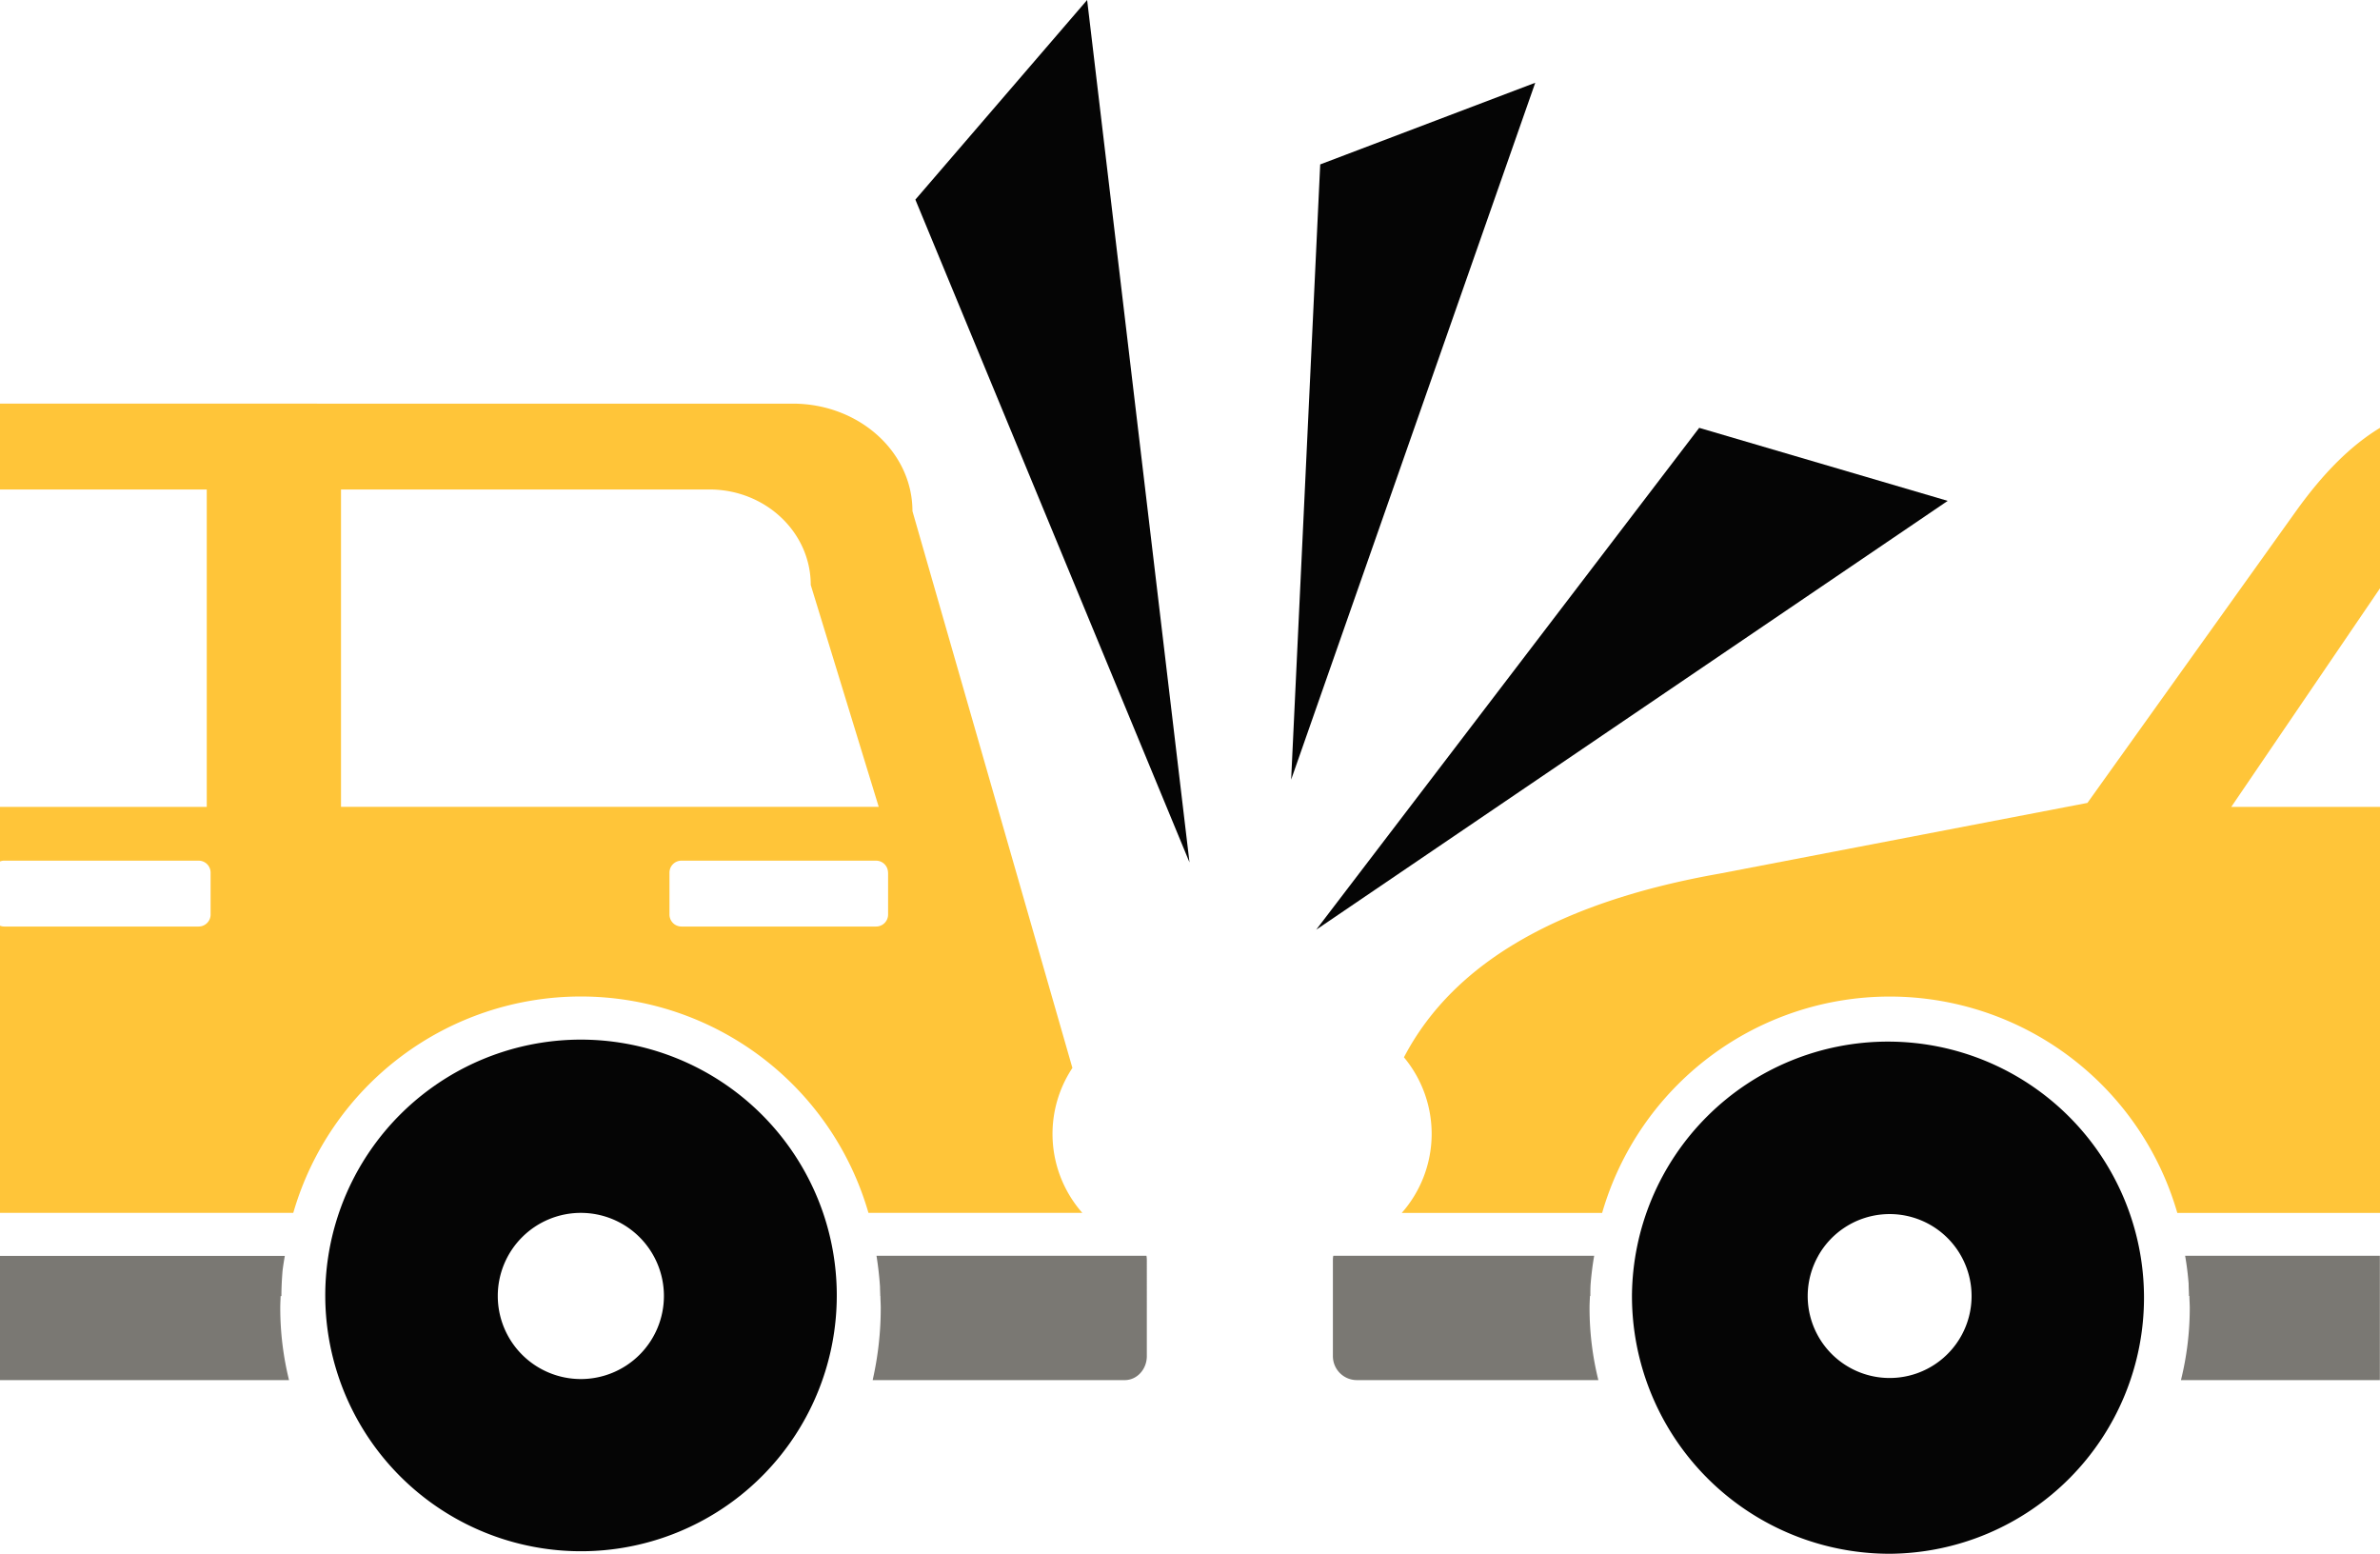
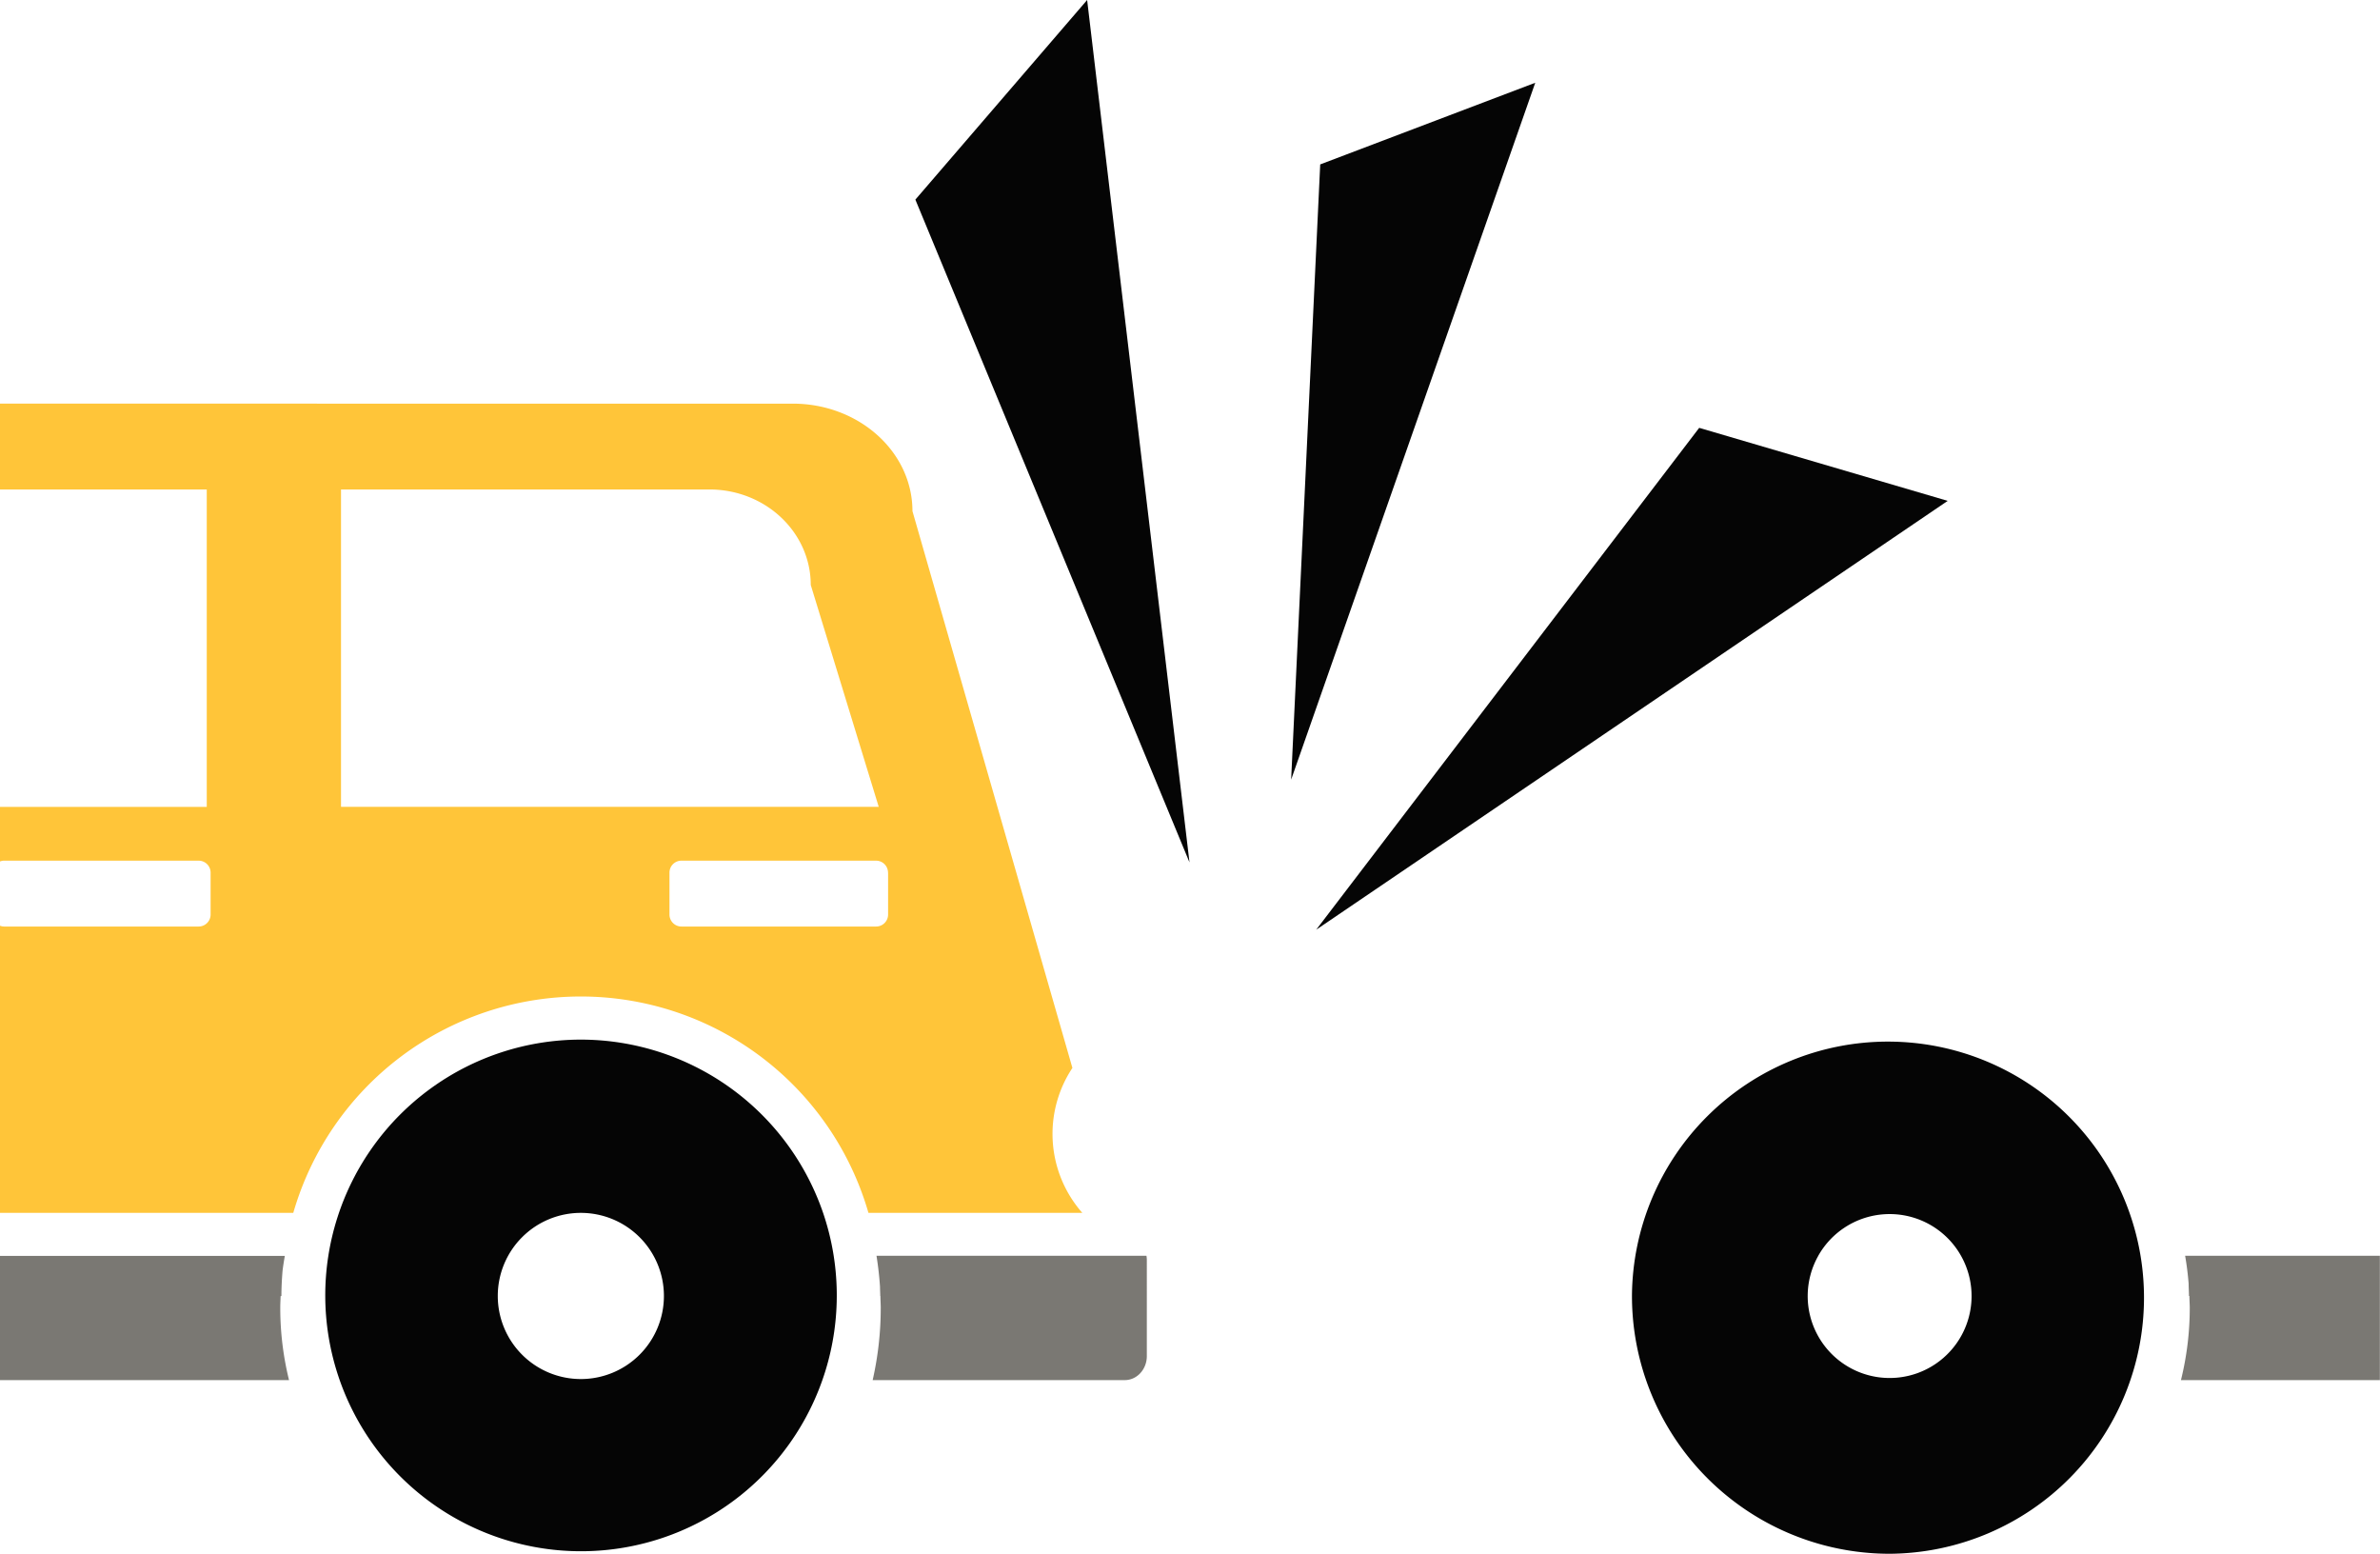
<svg xmlns="http://www.w3.org/2000/svg" viewBox="0 0 718.86 469.2">
  <defs>
    <style>.cls-1{fill:#ffc539;}.cls-2{fill:#7a7873;}.cls-3{fill:#050505;}</style>
  </defs>
  <g id="Layer_2" data-name="Layer 2">
    <g id="_ÎÓÈ_1" data-name="—ÎÓÈ_1">
      <path class="cls-1" d="M60,279.79H1.2a3.66,3.66,0,0,1-1.2-.24v86.71H88.58a90.41,90.41,0,0,1,173.73,0h64.6a36.06,36.06,0,0,1-3-43.77L275.6,154.35c0-17.93-16.19-32.46-36.17-32.46H0v25.92H62.45v95.85H0v16.48a3.42,3.42,0,0,1,1.2-.24H60a3.61,3.61,0,0,1,3.61,3.61v12.66A3.62,3.62,0,0,1,60,279.79Zm208.24-16.28v12.66a3.62,3.62,0,0,1-3.62,3.62H205.82a3.62,3.62,0,0,1-3.61-3.62V263.51a3.61,3.61,0,0,1,3.61-3.61H264.6A3.62,3.62,0,0,1,268.22,263.51ZM103,147.81H214.28c16.9,0,30.6,12.91,30.6,28.83l20.53,67H103Z" />
      <path class="cls-2" d="M0,416.76H87.3A91,91,0,0,1,84.65,395c0-1.22.07-2.42.11-3.62H85c0-2.6.14-5.17.35-7.72.19-1.48.42-2.95.68-4.41H0Z" />
      <path class="cls-2" d="M340.16,379.22H264.74c.49,3.08.85,6.2,1.06,9.37,0,.92.07,1.83.07,2.76h.05c0,1.2.1,2.4.1,3.62a98.06,98.06,0,0,1-2.44,21.79h76.15c3.68,0,6.66-3.24,6.66-7.24V380.41a7.74,7.74,0,0,0-.11-1.19Z" />
      <path class="cls-3" d="M175.44,313.94a77.25,77.25,0,1,0,73.17,52.32A77.39,77.39,0,0,0,175.44,313.94Zm0,102.5a25.09,25.09,0,1,1,25.09-25.09A25.09,25.09,0,0,1,175.44,416.44Z" />
-       <path class="cls-1" d="M693.49,154.35l-63,88.11L519.23,263.84c-23,4.07-43.1,10.5-59.45,19.83-15.75,9-27.94,20.7-35.73,35.61a36.09,36.09,0,0,1-.67,47h60.53a90.41,90.41,0,0,1,173.73,0h61.22V243.66H673.94l44.92-66V129.2C709.84,134.66,701.55,143.1,693.49,154.35Z" />
-       <path class="cls-2" d="M480.35,391.35c0-1.25,0-2.48.09-3.71.24-2.84.58-5.65,1.07-8.42h-78.8a6.67,6.67,0,0,0-.12,1.19v29.11a7.24,7.24,0,0,0,7.23,7.24h72.95A90.49,90.49,0,0,1,480.11,395c0-1.22.07-2.42.12-3.62Z" />
      <path class="cls-2" d="M660,379.22c.49,2.77.83,5.57,1.06,8.41,0,1.24.1,2.47.1,3.72h.13c0,1.2.11,2.4.11,3.62a90.49,90.49,0,0,1-2.66,21.79h60.08V379.22H660Z" />
      <path class="cls-3" d="M570.78,469.2a77.33,77.33,0,1,0-77.86-77.85A77.85,77.85,0,0,0,570.78,469.2Zm-21.58-90A24.75,24.75,0,1,1,546,391.35,24.76,24.76,0,0,1,549.2,379.22Z" />
      <polygon class="cls-3" points="276.48 60.28 359.28 260.42 328.36 0 276.48 60.28" />
      <polygon class="cls-3" points="389.98 235.43 463.71 24.99 398.76 49.65 389.98 235.43" />
      <polygon class="cls-3" points="397.55 280.75 588.29 151.25 513.23 129.2 397.55 280.75" />
    </g>
  </g>
</svg>